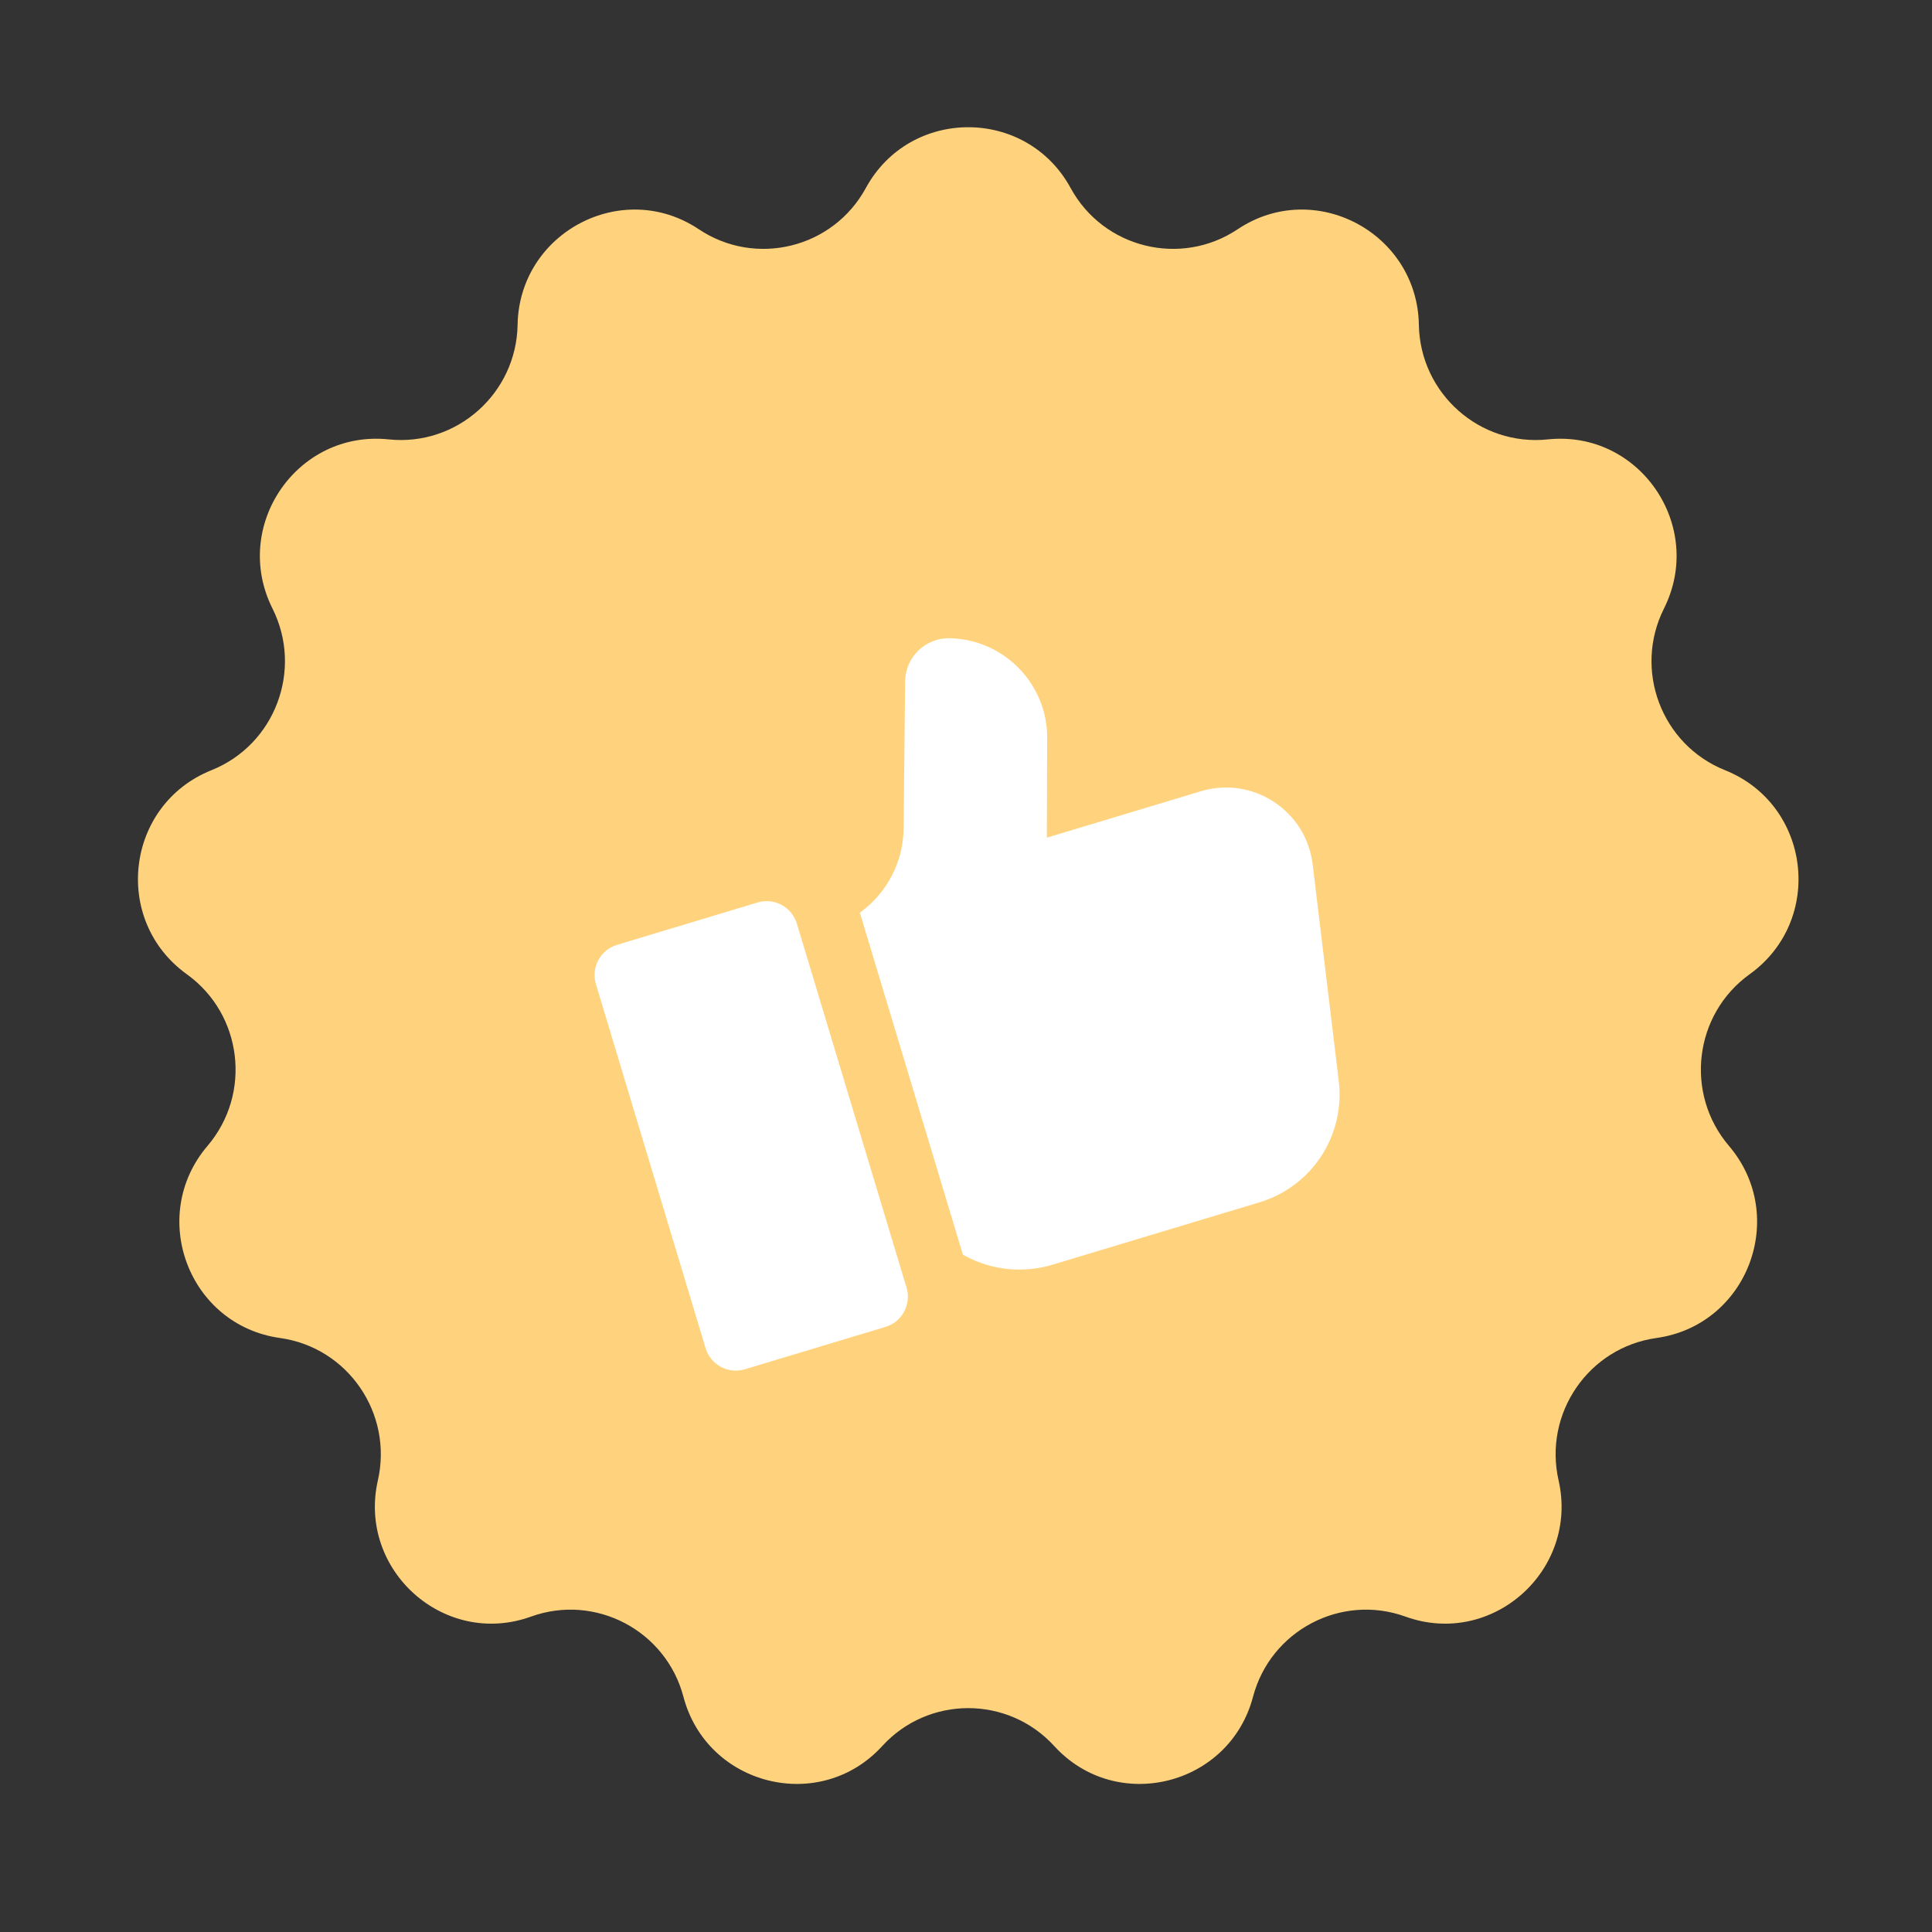
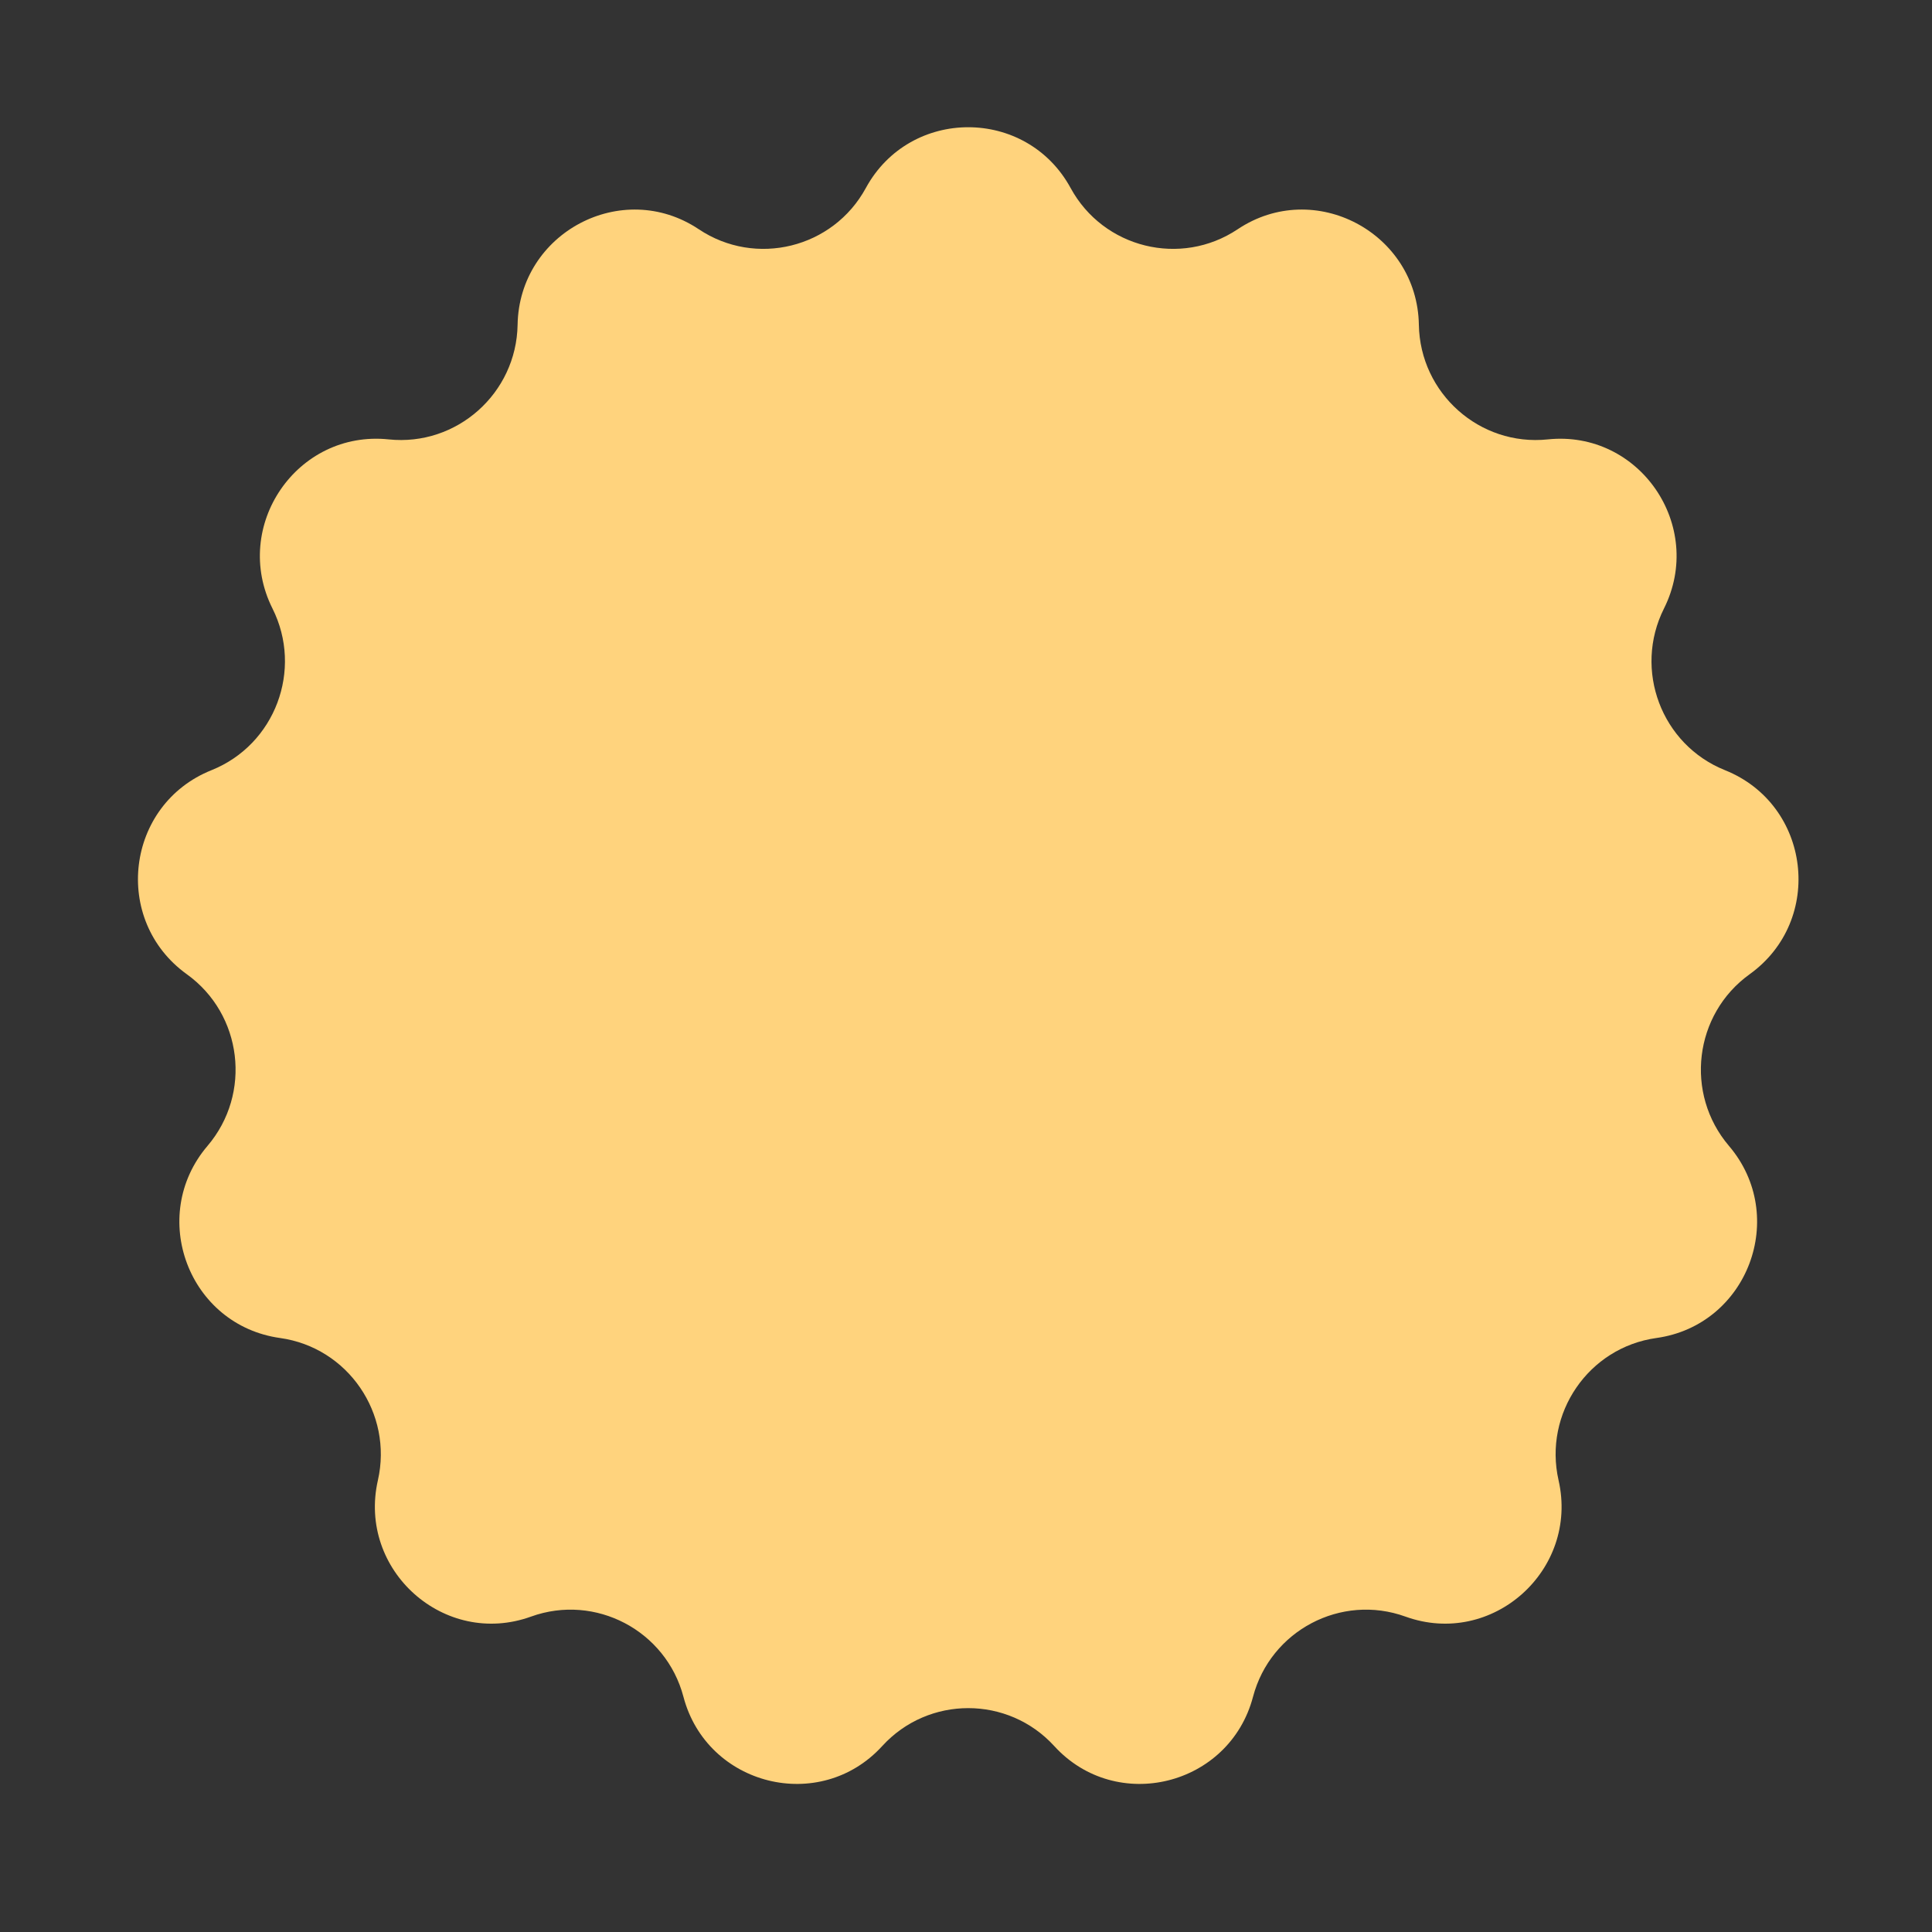
<svg xmlns="http://www.w3.org/2000/svg" width="230" height="230" viewBox="0 0 230 230" fill="none">
  <rect x="0" y="0" width="230" height="230" fill="#333333" stroke="none" />
  <path d="M103.073 22.388C108.331 12.733 122.2 12.733 127.458 22.388C131.358 29.547 140.564 31.819 147.343 27.291C156.469 21.194 168.725 27.696 168.913 38.669C169.053 46.822 176.148 53.156 184.258 52.309C195.18 51.168 203.011 62.623 198.093 72.441C194.437 79.739 197.776 88.651 205.354 91.688C215.57 95.783 217.228 109.553 208.292 115.979C201.661 120.748 200.531 130.197 205.828 136.415C212.956 144.782 208.075 157.768 197.188 159.287C189.108 160.414 183.736 168.271 185.544 176.226C187.976 186.927 177.636 196.181 167.315 192.452C159.648 189.683 151.248 194.116 149.169 201.998C146.369 212.617 132.911 215.974 125.506 207.865C120.007 201.843 110.524 201.843 105.025 207.865C97.62 215.974 84.162 212.617 81.362 201.998C79.284 194.116 70.884 189.683 63.217 192.452C52.895 196.181 42.555 186.927 44.987 176.226C46.795 168.271 41.423 160.414 33.343 159.287C22.456 157.768 17.575 144.782 24.704 136.415C30.001 130.197 28.87 120.748 22.239 115.979C13.303 109.553 14.961 95.783 25.178 91.688C32.755 88.651 36.094 79.739 32.438 72.441C27.521 62.623 35.352 51.168 46.273 52.309C54.383 53.156 61.478 46.822 61.618 38.669C61.806 27.696 74.063 21.194 83.188 27.291C89.967 31.819 99.174 29.547 103.073 22.388Z" fill="#FFD37D" />
-   <path d="M156.269 102.905L159.378 128.71C160.152 135.172 156.173 141.255 149.943 143.132L125.273 150.565C123.55 151.084 121.756 151.249 119.998 151.076C118.238 150.897 116.514 150.381 114.929 149.528C114.832 149.476 114.732 149.425 114.633 149.373L102.363 108.65L102.51 108.543C105.611 106.247 107.483 102.644 107.571 98.785L107.649 91.233L107.753 81.057C107.821 78.185 110.202 75.914 113.077 75.981C118.338 76.099 122.726 79.635 124.166 84.414C124.519 85.585 124.694 86.831 124.662 88.118L124.625 99.722L142.957 94.198C149.136 92.337 155.501 96.499 156.269 102.905Z" fill="white" />
-   <path d="M105.41 157.965L88.676 163.007C86.691 163.605 84.597 162.48 83.999 160.495L70.942 117.159C70.344 115.174 71.469 113.08 73.454 112.482L90.187 107.44C92.172 106.842 94.266 107.966 94.864 109.951L107.921 153.288C108.519 155.273 107.395 157.367 105.41 157.965Z" fill="white" />
</svg>